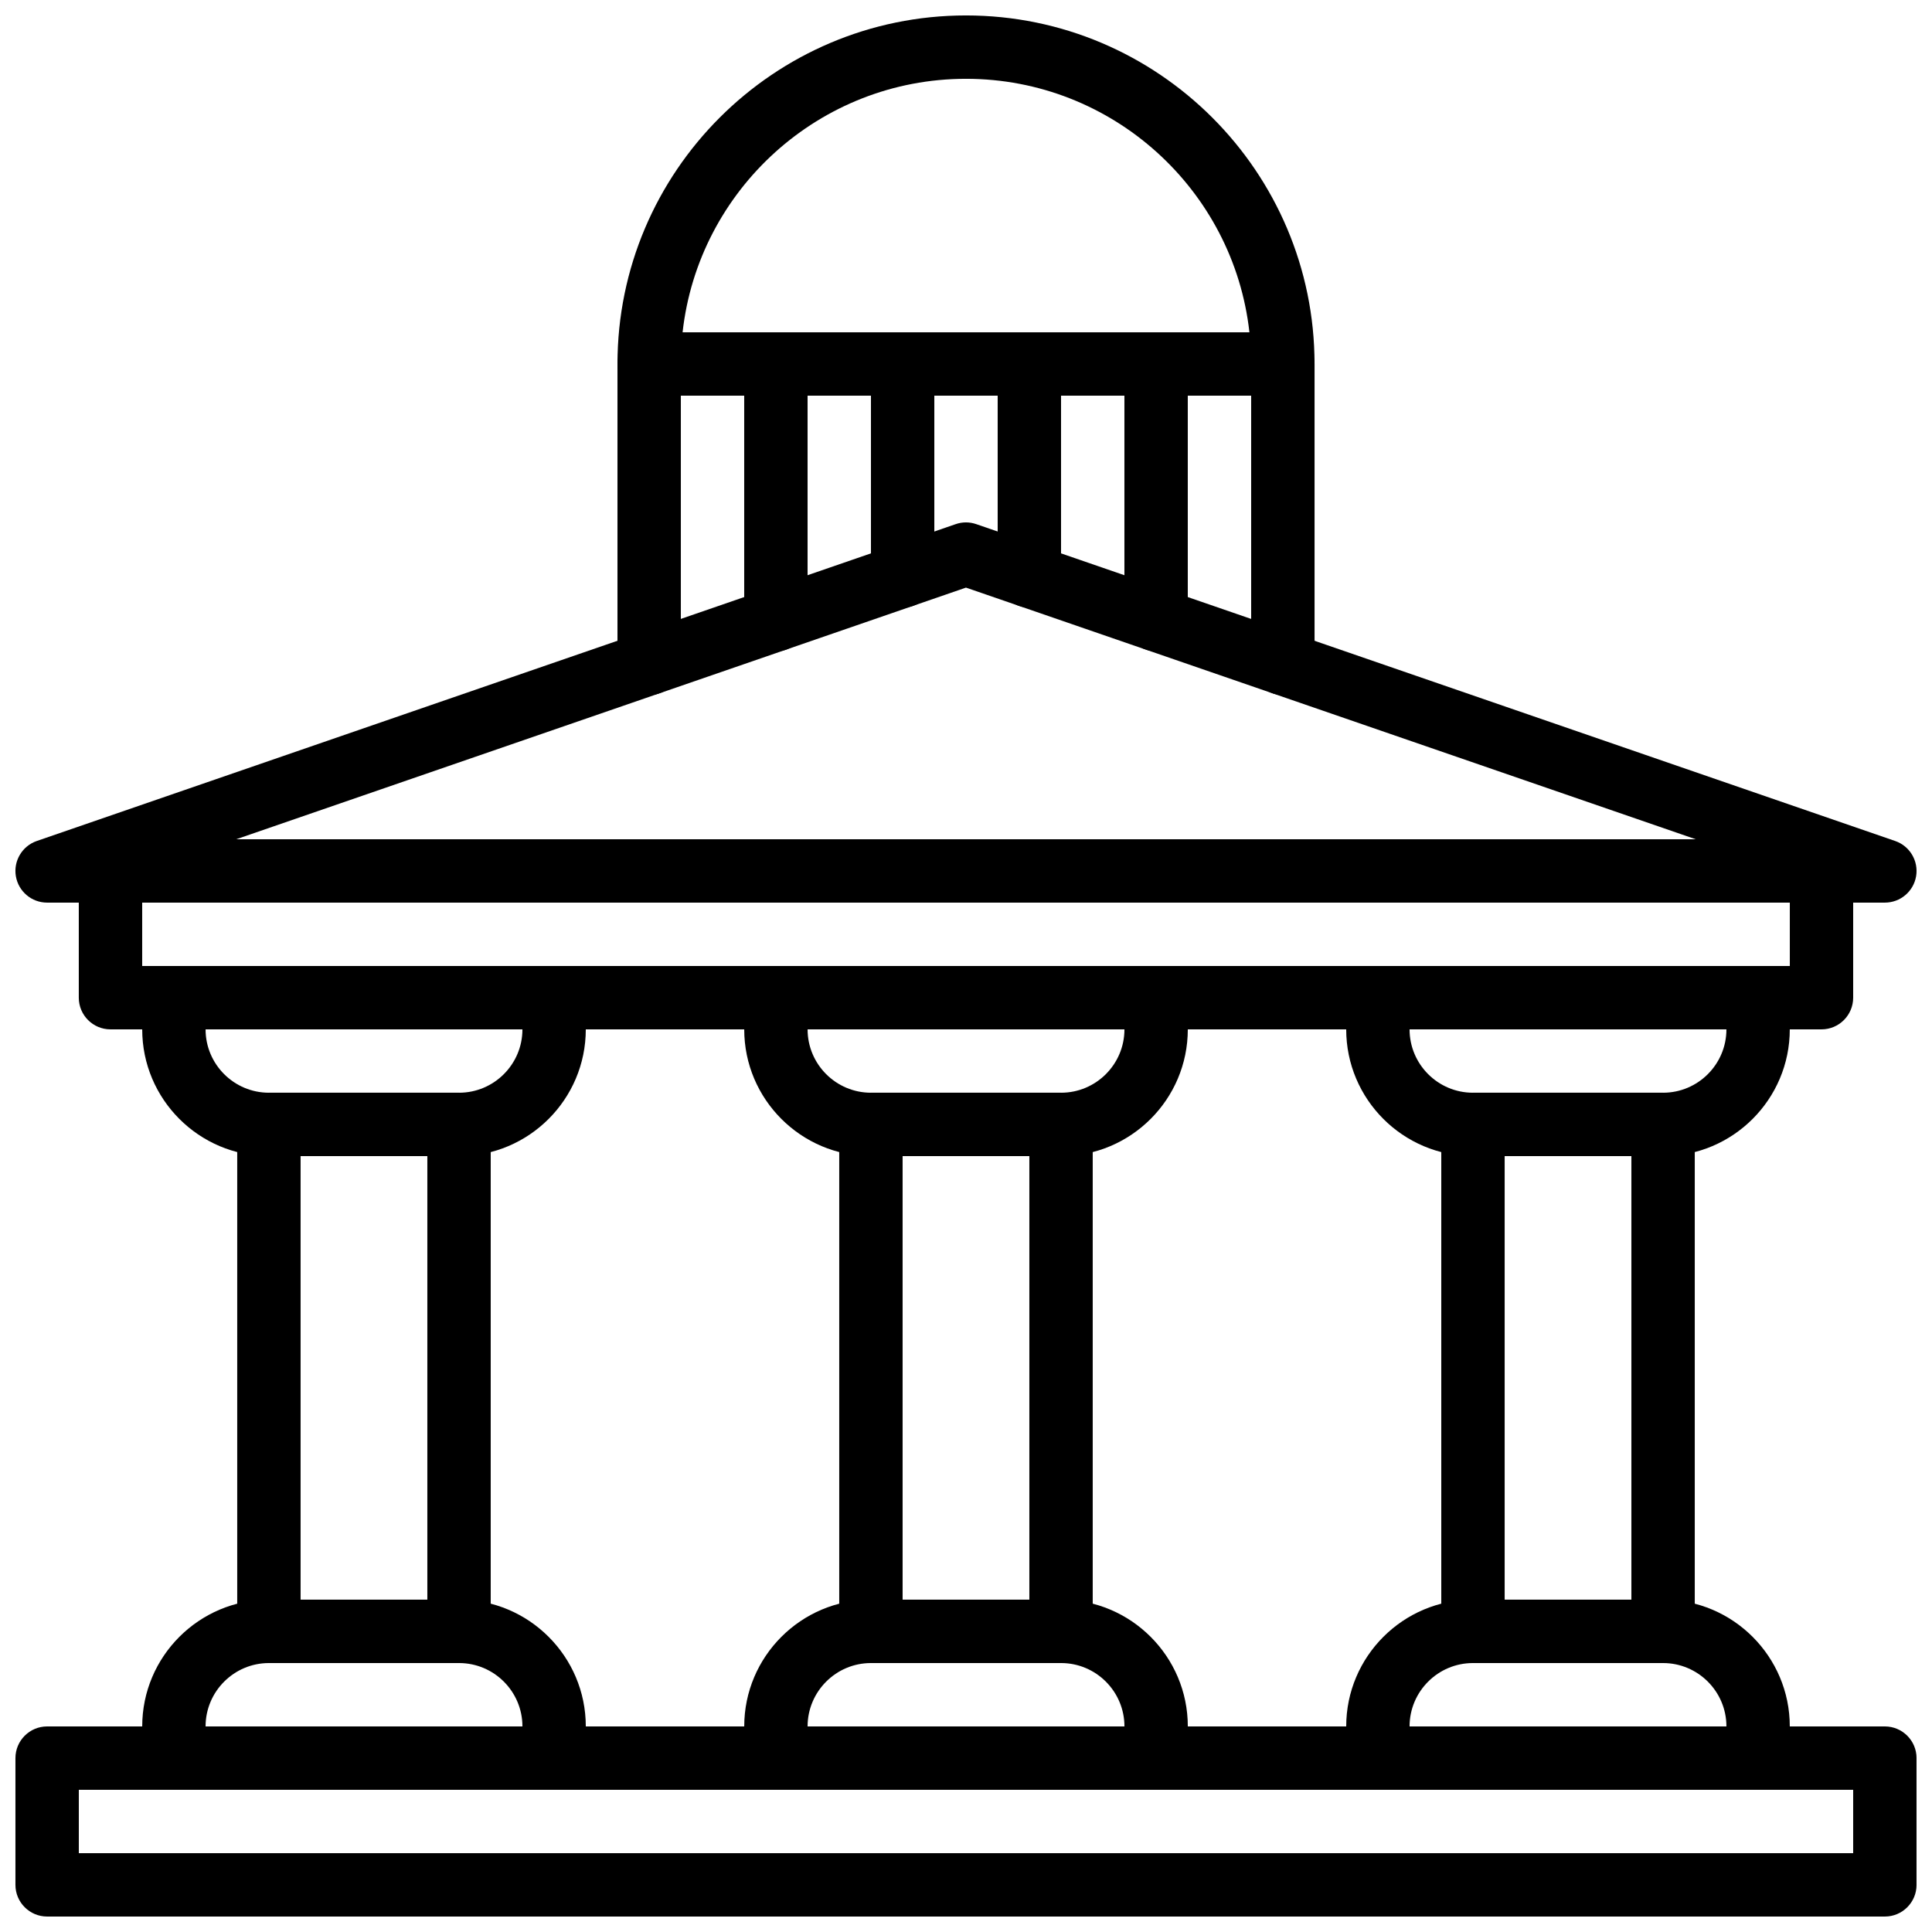
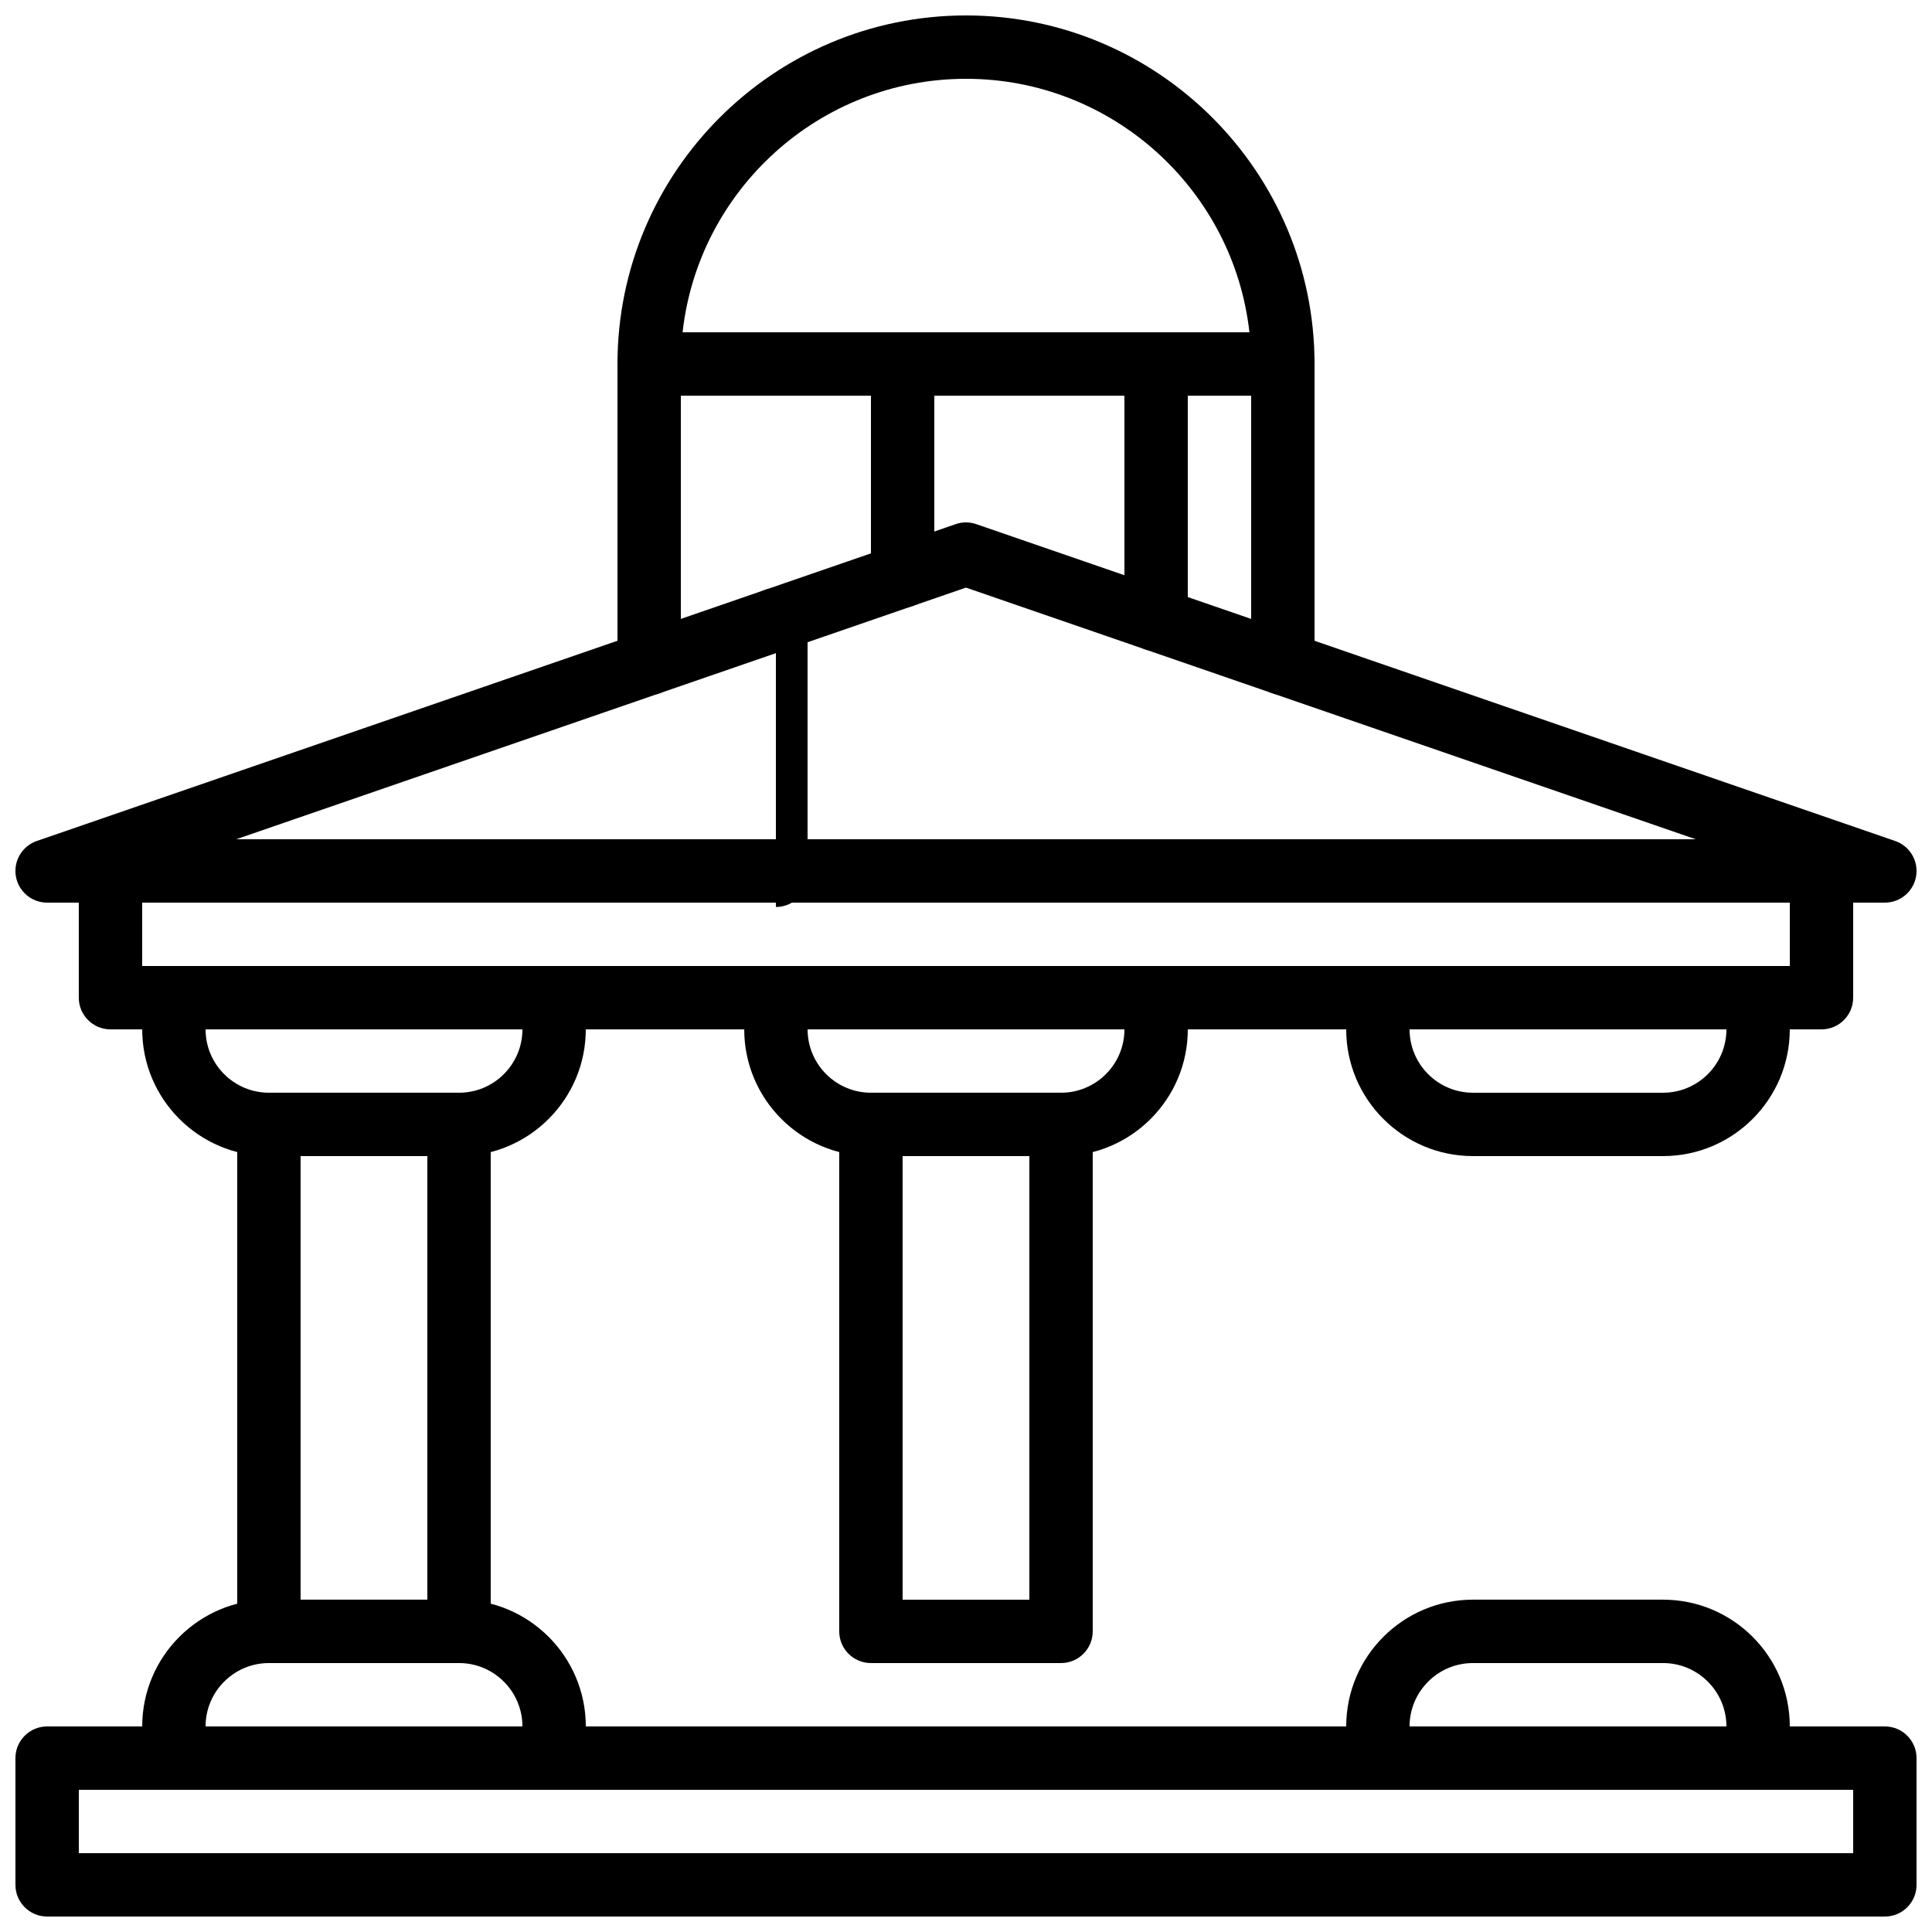
<svg xmlns="http://www.w3.org/2000/svg" width="800px" height="800px" version="1.1" viewBox="144 144 512 512">
  <defs>
    <clipPath id="c">
      <path d="m148.09 601h503.81v50.902h-503.81z" />
    </clipPath>
    <clipPath id="b">
      <path d="m148.09 282h503.81v102h-503.81z" />
    </clipPath>
    <clipPath id="a">
      <path d="m307 148.09h186v100.91h-186z" />
    </clipPath>
  </defs>
  <g clip-path="url(#c)">
    <path d="m164.89 635.11h470.22v-16.793h-470.22zm478.62 16.793h-487.02c-4.637 0-8.398-3.762-8.398-8.395v-33.59c0-4.633 3.762-8.395 8.398-8.395h487.02c4.633 0 8.395 3.762 8.395 8.395v33.59c0 4.633-3.762 8.395-8.395 8.395z" fill-rule="evenodd" />
  </g>
  <path d="m198.48 601.52h83.969c0-9.262-7.531-16.793-16.793-16.793h-50.383c-9.262 0-16.793 7.531-16.793 16.793m92.363 16.793h-100.76c-4.633 0-8.395-3.762-8.395-8.398v-8.395c0-18.523 15.062-33.59 33.586-33.59h50.383c18.523 0 33.586 15.066 33.586 33.59v8.395c0 4.637-3.762 8.398-8.398 8.398" fill-rule="evenodd" />
  <path d="m198.48 416.79c0 9.262 7.531 16.793 16.793 16.793h50.383c9.262 0 16.793-7.531 16.793-16.793zm67.176 33.586h-50.383c-18.523 0-33.586-15.062-33.586-33.586v-8.398c0-4.633 3.762-8.395 8.395-8.395h100.76c4.637 0 8.398 3.762 8.398 8.395v8.398c0 18.523-15.062 33.586-33.586 33.586z" fill-rule="evenodd" />
  <path d="m223.66 567.93h33.59v-117.55h-33.59zm41.984 16.797h-50.379c-4.637 0-8.398-3.762-8.398-8.398v-134.35c0-4.637 3.762-8.398 8.398-8.398h50.379c4.637 0 8.398 3.762 8.398 8.398v134.35c0 4.637-3.762 8.398-8.398 8.398z" fill-rule="evenodd" />
-   <path d="m358.02 601.52h83.969c0-9.262-7.531-16.793-16.793-16.793h-50.383c-9.262 0-16.793 7.531-16.793 16.793m92.367 16.793h-100.76c-4.637 0-8.398-3.762-8.398-8.398v-8.395c0-18.523 15.062-33.59 33.586-33.59h50.383c18.523 0 33.586 15.066 33.586 33.59v8.395c0 4.637-3.762 8.398-8.395 8.398" fill-rule="evenodd" />
  <path d="m358.02 416.79c0 9.262 7.531 16.793 16.793 16.793h50.383c9.262 0 16.793-7.531 16.793-16.793zm67.176 33.586h-50.383c-18.523 0-33.586-15.062-33.586-33.586v-8.398c0-4.633 3.762-8.395 8.398-8.395h100.76c4.633 0 8.395 3.762 8.395 8.395v8.398c0 18.523-15.062 33.586-33.586 33.586z" fill-rule="evenodd" />
  <path d="m383.2 567.93h33.59v-117.55h-33.59zm41.984 16.797h-50.379c-4.637 0-8.398-3.762-8.398-8.398v-134.35c0-4.637 3.762-8.398 8.398-8.398h50.379c4.637 0 8.398 3.762 8.398 8.398v134.35c0 4.637-3.762 8.398-8.398 8.398z" fill-rule="evenodd" />
  <path d="m517.55 601.52h83.969c0-9.262-7.531-16.793-16.793-16.793h-50.383c-9.262 0-16.793 7.531-16.793 16.793m92.367 16.793h-100.76c-4.637 0-8.398-3.762-8.398-8.398v-8.395c0-18.523 15.062-33.59 33.586-33.59h50.383c18.523 0 33.586 15.066 33.586 33.59v8.395c0 4.637-3.762 8.398-8.395 8.398" fill-rule="evenodd" />
  <path d="m517.55 416.79c0 9.262 7.531 16.793 16.793 16.793h50.383c9.262 0 16.793-7.531 16.793-16.793zm67.176 33.586h-50.383c-18.523 0-33.586-15.062-33.586-33.586v-8.398c0-4.633 3.762-8.395 8.398-8.395h100.76c4.633 0 8.395 3.762 8.395 8.395v8.398c0 18.523-15.062 33.586-33.586 33.586z" fill-rule="evenodd" />
-   <path d="m542.75 567.93h33.586v-117.55h-33.586zm41.984 16.797h-50.383c-4.637 0-8.398-3.762-8.398-8.398v-134.35c0-4.637 3.762-8.398 8.398-8.398h50.383c4.633 0 8.395 3.762 8.395 8.398v134.35c0 4.637-3.762 8.398-8.395 8.398z" fill-rule="evenodd" />
  <g clip-path="url(#b)">
    <path d="m206.6 366.41h386.79l-193.4-66.688zm436.9 16.793h-487.02c-4.098 0-7.598-2.961-8.277-7.008-0.68-4.039 1.672-7.988 5.543-9.324l243.51-83.965c1.777-0.621 3.691-0.621 5.473 0l243.51 83.965c3.879 1.336 6.223 5.285 5.551 9.324-0.68 4.047-4.18 7.008-8.289 7.008z" fill-rule="evenodd" />
  </g>
  <path d="m181.68 400h436.64v-16.797h-436.64zm445.03 16.793h-453.43c-4.637 0-8.398-3.762-8.398-8.398v-33.586c0-4.637 3.762-8.398 8.398-8.398h453.43c4.637 0 8.398 3.762 8.398 8.398v33.586c0 4.637-3.762 8.398-8.398 8.398z" fill-rule="evenodd" />
  <g clip-path="url(#a)">
    <path d="m324.89 232.06h150.22c-4.188-37.734-36.281-67.176-75.109-67.176-38.836 0-70.918 29.441-75.109 67.176m159.08 16.793h-167.94c-4.633 0-8.395-3.762-8.395-8.398 0-50.926 41.43-92.363 92.363-92.363 50.93 0 92.367 41.438 92.367 92.363 0 4.637-3.762 8.398-8.398 8.398" fill-rule="evenodd" />
  </g>
  <path d="m483.97 328.19c-4.637 0-8.398-3.762-8.398-8.398v-70.938h-151.14v70.938c0 4.637-3.762 8.398-8.398 8.398-4.633 0-8.395-3.762-8.395-8.398v-79.332c0-4.637 3.762-8.398 8.395-8.398h167.94c4.633 0 8.398 3.762 8.398 8.398v79.332c0 4.637-3.766 8.398-8.398 8.398" fill-rule="evenodd" />
-   <path d="m349.62 316.61c-4.637 0-8.398-3.762-8.398-8.398v-67.754c0-4.637 3.762-8.398 8.398-8.398 4.633 0 8.395 3.762 8.395 8.398v67.754c0 4.637-3.762 8.398-8.395 8.398" fill-rule="evenodd" />
+   <path d="m349.62 316.61c-4.637 0-8.398-3.762-8.398-8.398c0-4.637 3.762-8.398 8.398-8.398 4.633 0 8.395 3.762 8.395 8.398v67.754c0 4.637-3.762 8.398-8.395 8.398" fill-rule="evenodd" />
  <path d="m383.21 305.03c-4.637 0-8.398-3.762-8.398-8.398v-56.164c0-4.644 3.762-8.398 8.398-8.398 4.633 0 8.395 3.754 8.395 8.398v56.164c0 4.637-3.762 8.398-8.395 8.398" fill-rule="evenodd" />
-   <path d="m416.79 305.03c-4.633 0-8.395-3.762-8.395-8.398v-56.164c0-4.644 3.762-8.398 8.395-8.398 4.637 0 8.398 3.754 8.398 8.398v56.164c0 4.637-3.762 8.398-8.398 8.398" fill-rule="evenodd" />
  <path d="m450.38 316.61c-4.637 0-8.398-3.762-8.398-8.398v-67.754c0-4.637 3.762-8.398 8.398-8.398 4.633 0 8.395 3.762 8.395 8.398v67.754c0 4.637-3.762 8.398-8.395 8.398" fill-rule="evenodd" />
</svg>